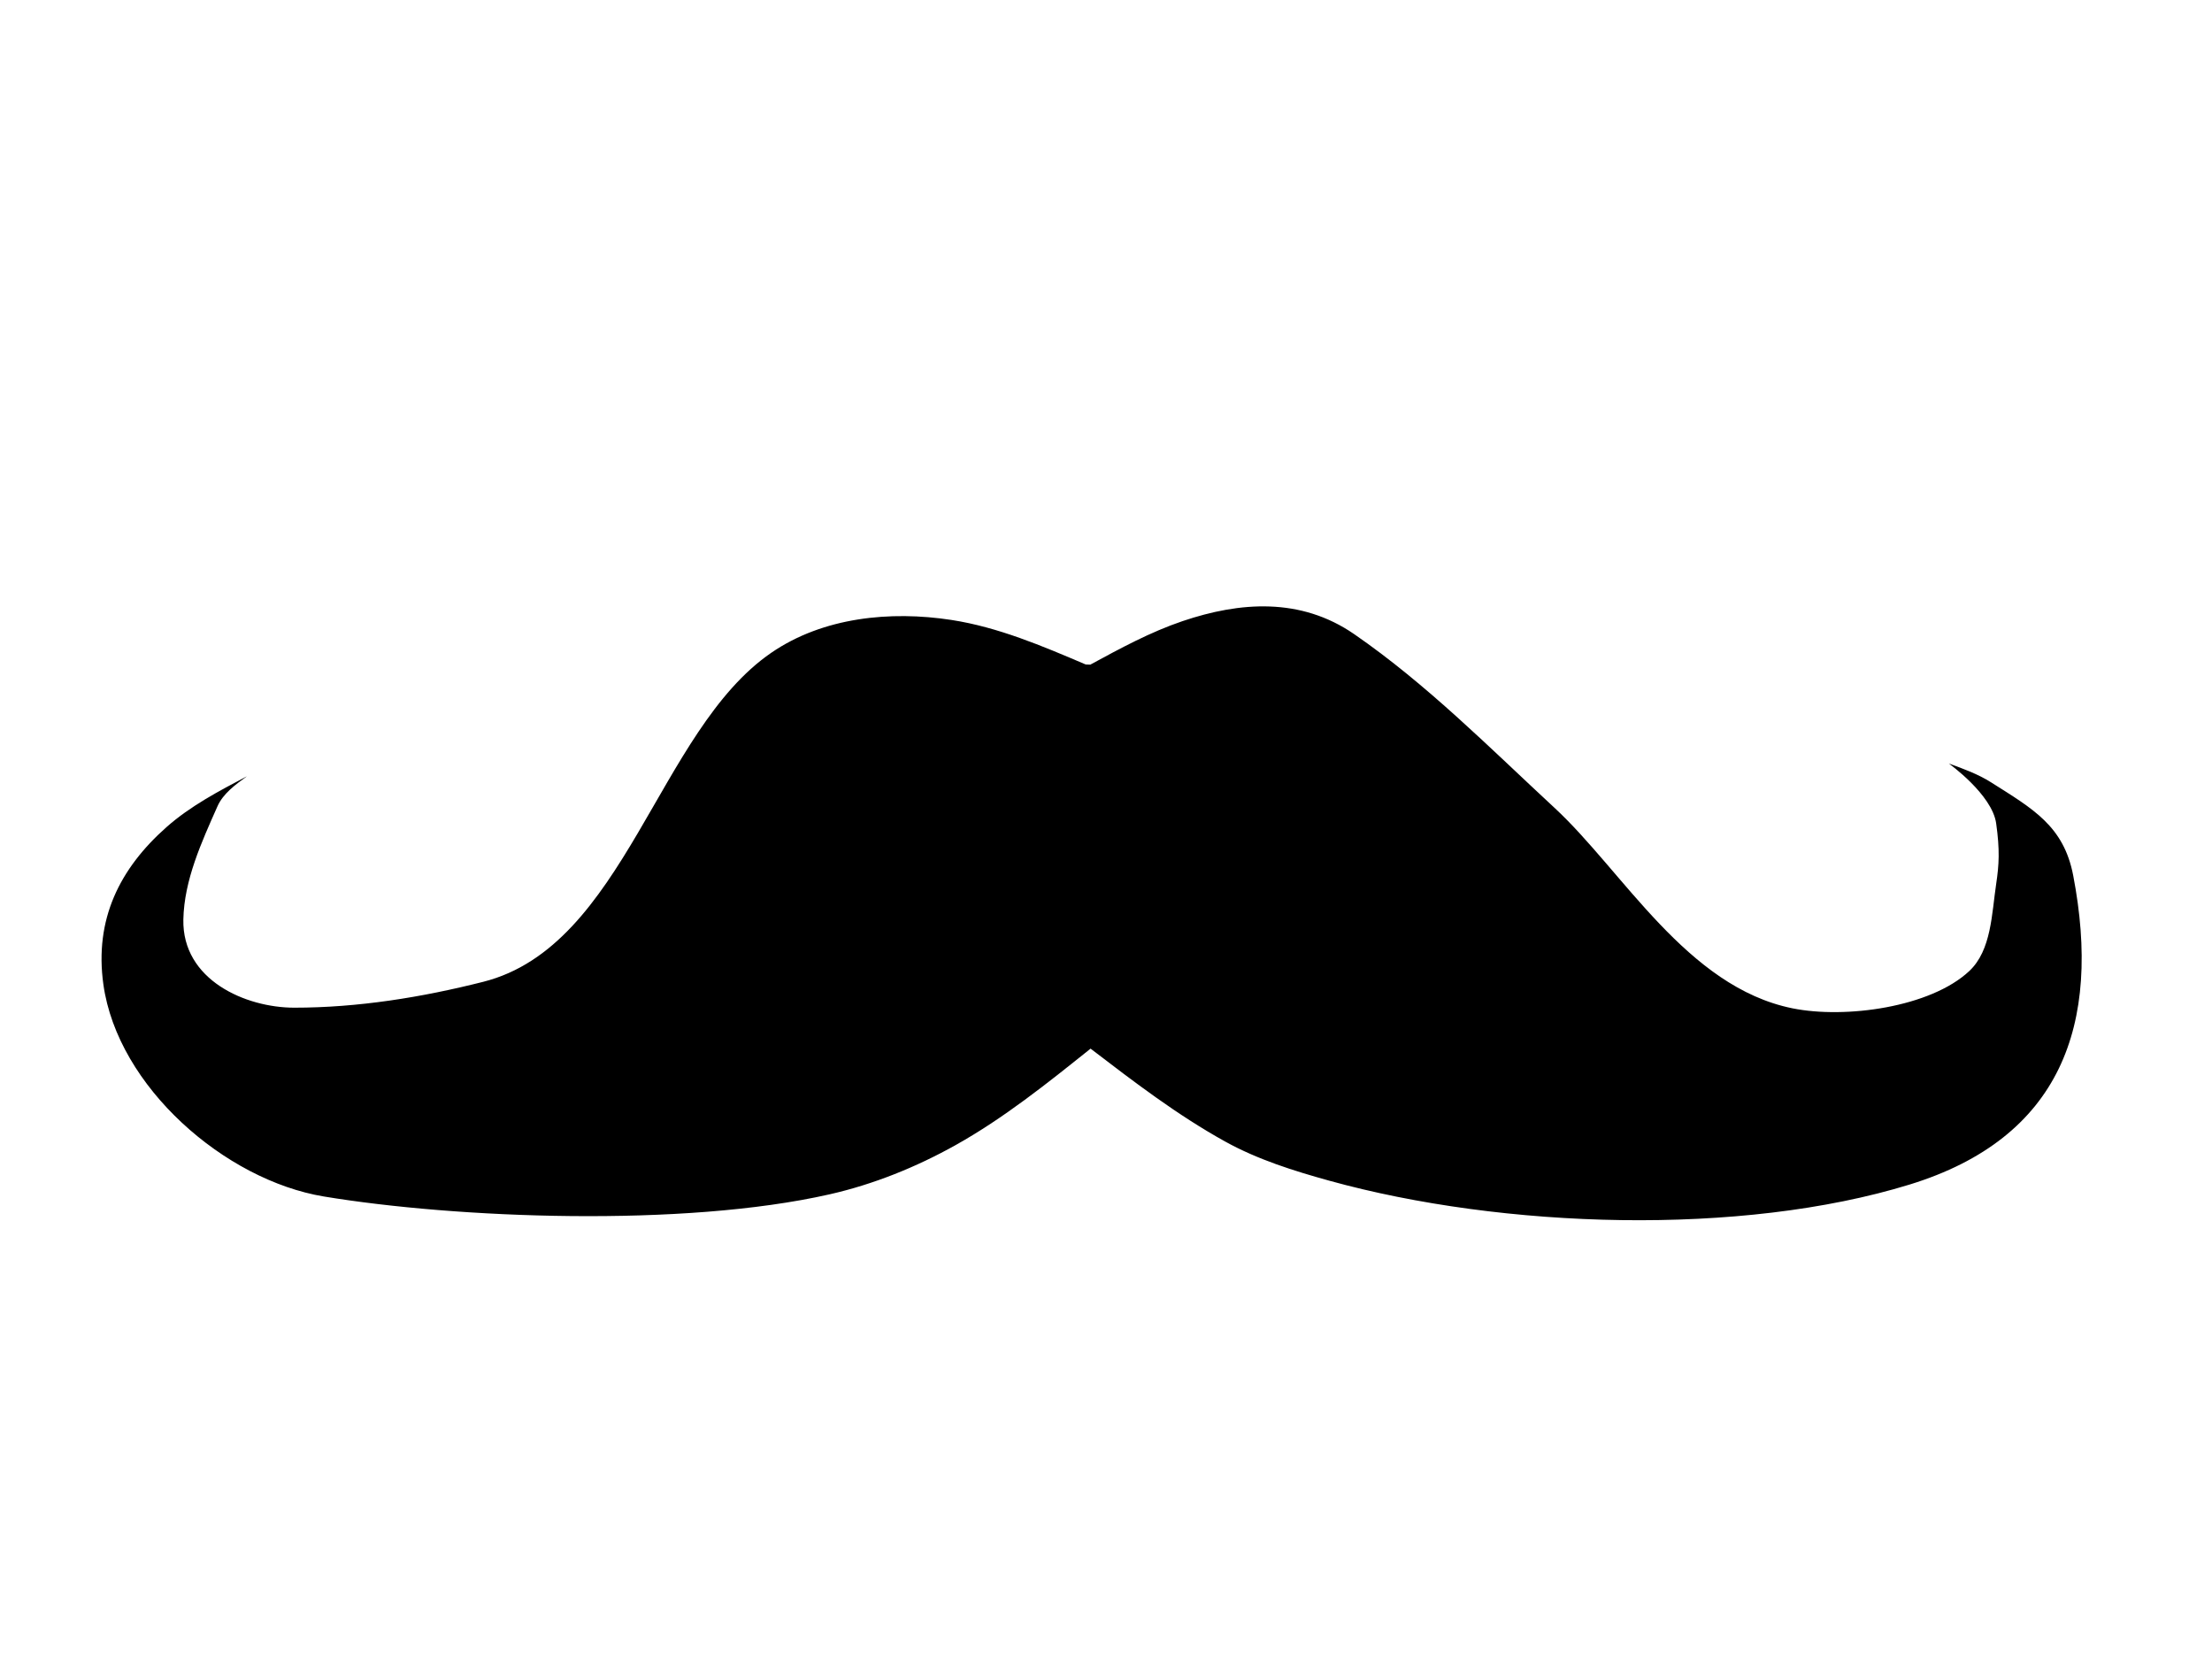
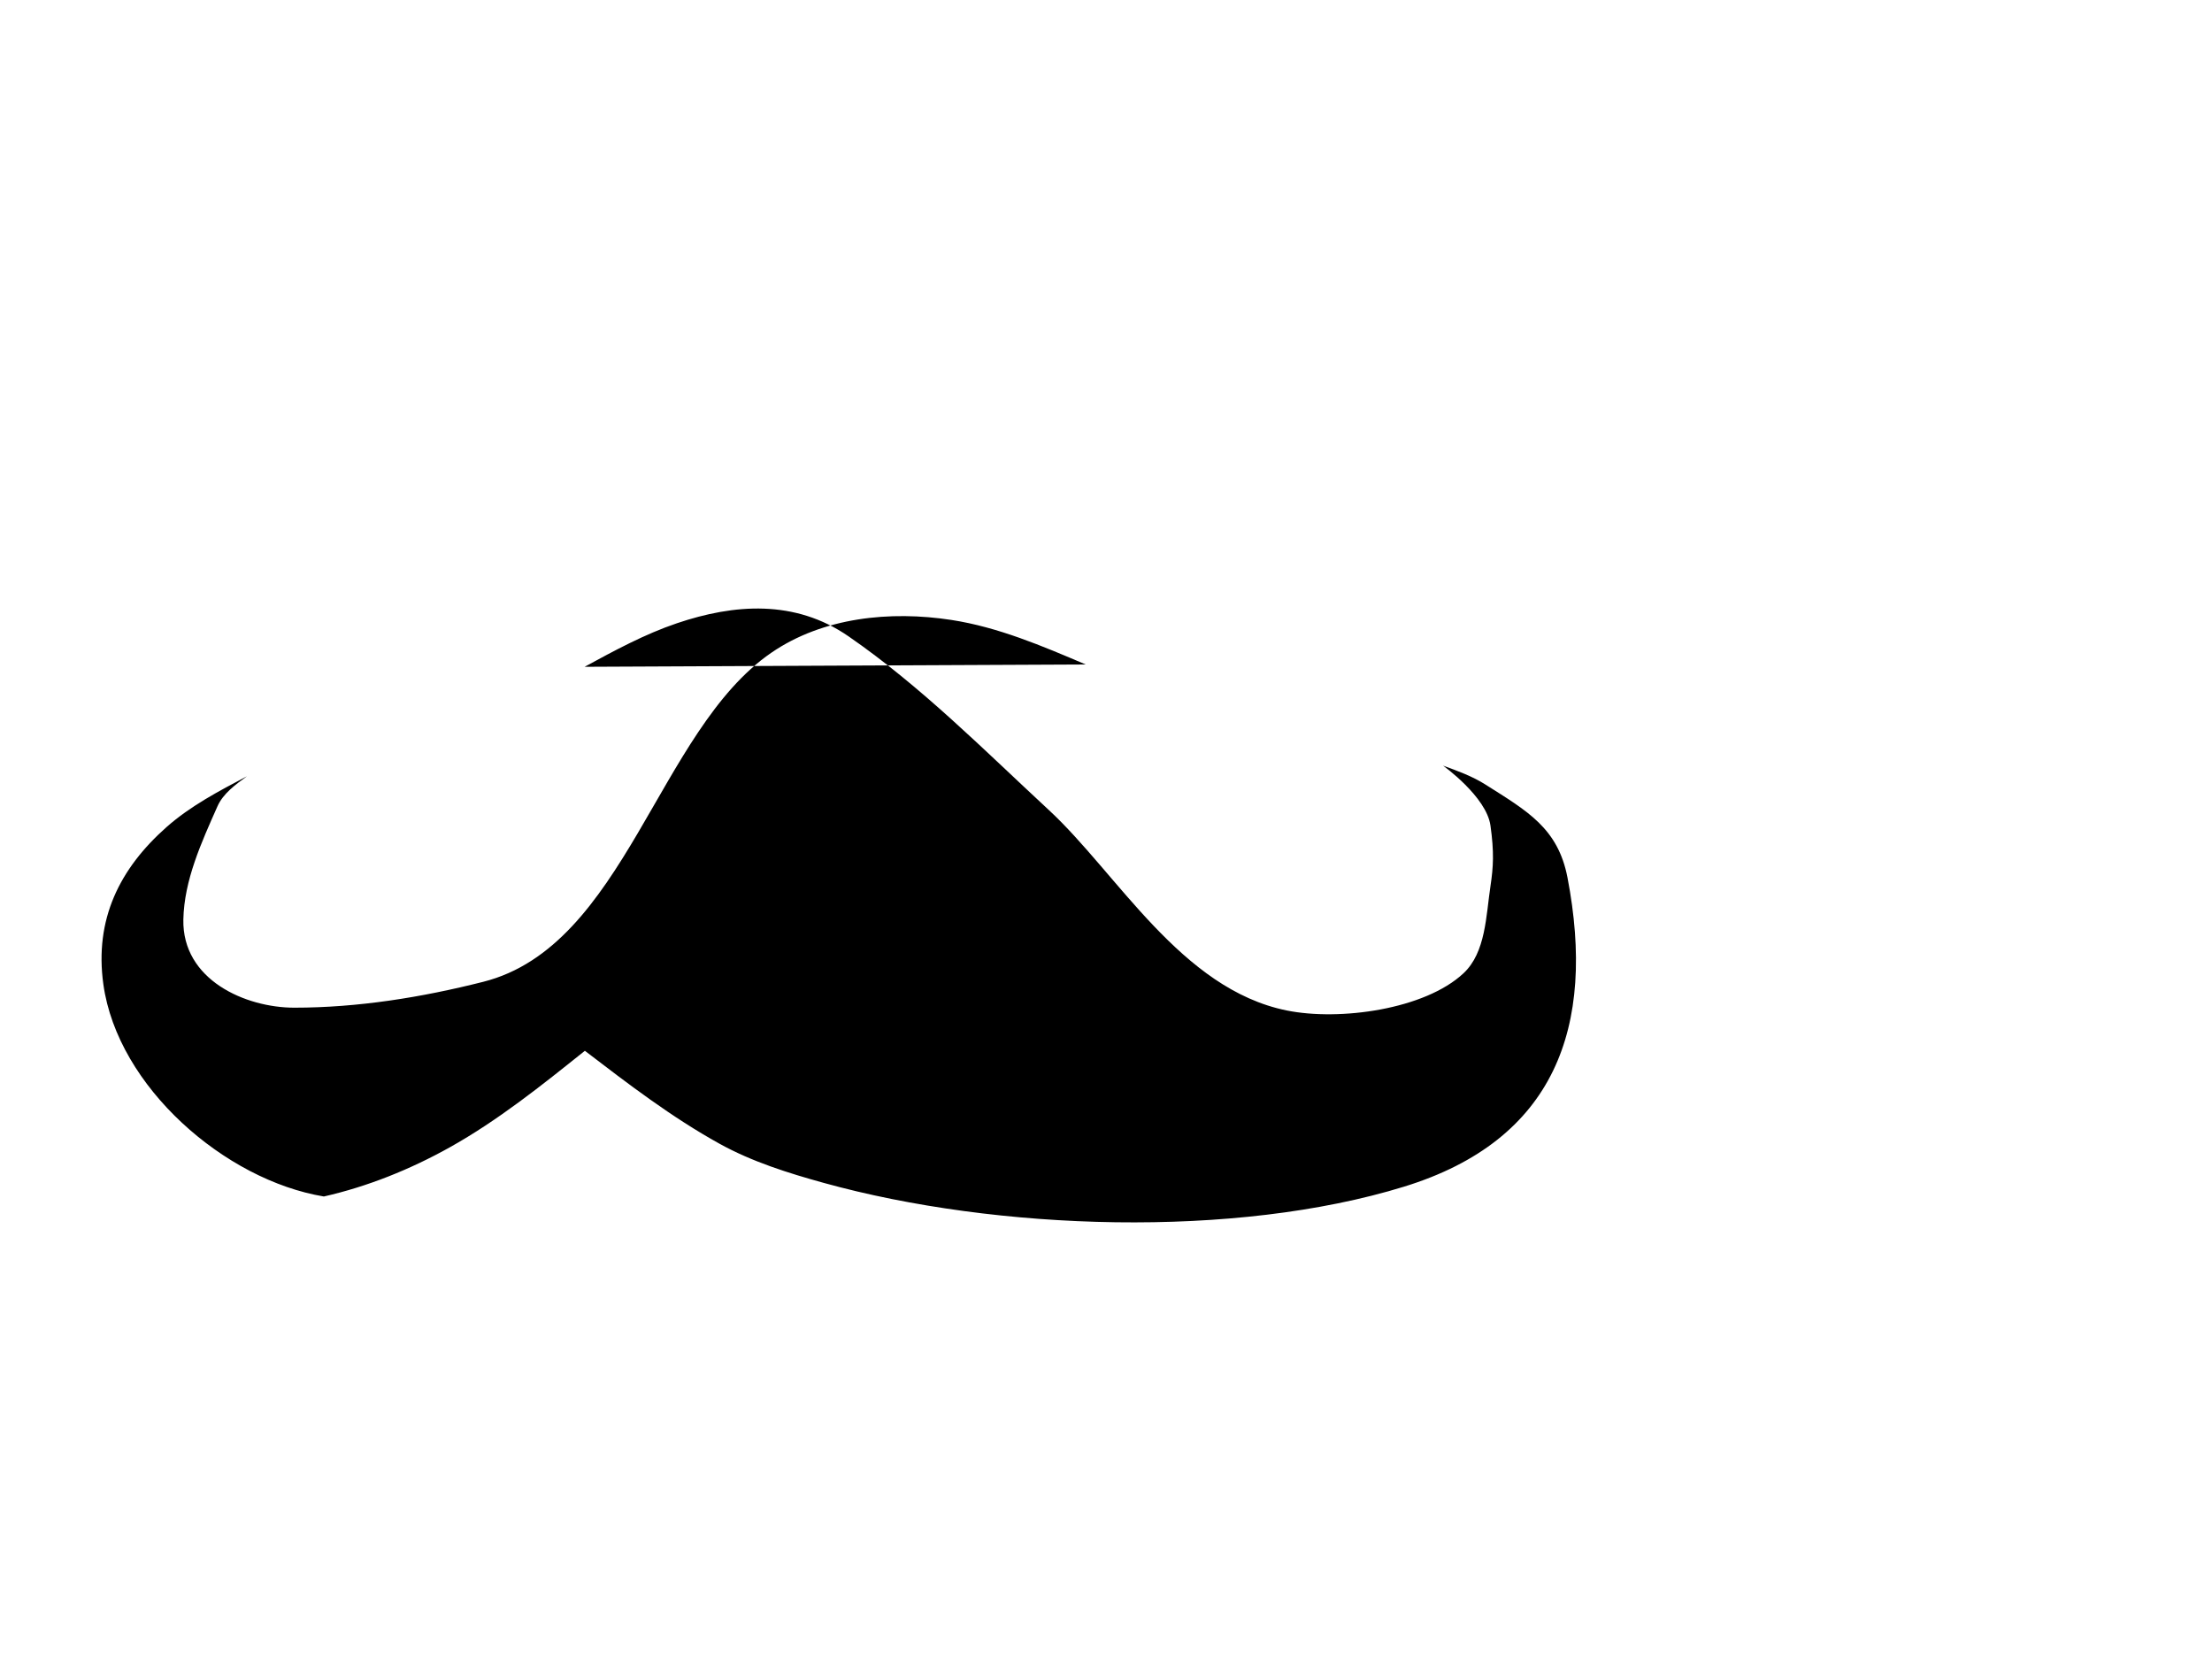
<svg xmlns="http://www.w3.org/2000/svg" width="400px" height="300px" version="1.1" xml:space="preserve" style="fill-rule:evenodd;clip-rule:evenodd;stroke-linejoin:round;stroke-miterlimit:1.414;">
  <g>
    <g id="Layer1">
      <g transform="matrix(2.827,0,0,2.827,-340.059,-408.763)">
-         <path d="M189.739,187.097c-2.776,-1.183 -5.61,-2.391 -8.592,-2.849c-3.899,-0.599 -8.204,-0.179 -11.523,2.1c-7.263,4.988 -9.357,18.754 -18.427,21.048c-3.941,0.997 -8.018,1.654 -12.083,1.654c-3.114,-0 -7.175,-1.769 -7.096,-5.641c0.052,-2.52 1.159,-4.936 2.182,-7.239c0.364,-0.821 1.159,-1.396 1.886,-1.922c-1.793,0.943 -3.62,1.903 -5.138,3.245c-3.001,2.654 -4.628,5.903 -4.046,10.068c0.916,6.559 7.786,12.521 14.104,13.566c8.451,1.398 22.968,1.988 32.348,-0.138c2.805,-0.636 5.526,-1.734 8.037,-3.135c3.097,-1.729 5.89,-3.967 8.658,-6.185c2.771,2.121 5.563,4.258 8.617,5.947c2.077,1.149 4.378,1.871 6.665,2.504c11.089,3.07 26.327,3.564 37.119,0.24c9.635,-2.968 12.29,-10.194 10.454,-19.768c-0.609,-3.172 -2.581,-4.262 -5.249,-5.953c-0.836,-0.53 -1.781,-0.873 -2.711,-1.21c0,0 2.771,1.978 3.032,3.83c0.241,1.71 0.184,2.653 0.004,3.854c-0.291,1.93 -0.301,4.262 -1.726,5.596c-2.475,2.317 -7.925,3.067 -11.311,2.381c-6.76,-1.37 -10.824,-8.757 -15.218,-12.824c-4.148,-3.84 -8.16,-7.899 -12.812,-11.109c-3.432,-2.369 -7.322,-2.071 -10.974,-0.836c-2.062,0.697 -3.994,1.747 -5.907,2.786" style="fill:#000;" />
+         <path d="M189.739,187.097c-2.776,-1.183 -5.61,-2.391 -8.592,-2.849c-3.899,-0.599 -8.204,-0.179 -11.523,2.1c-7.263,4.988 -9.357,18.754 -18.427,21.048c-3.941,0.997 -8.018,1.654 -12.083,1.654c-3.114,-0 -7.175,-1.769 -7.096,-5.641c0.052,-2.52 1.159,-4.936 2.182,-7.239c0.364,-0.821 1.159,-1.396 1.886,-1.922c-1.793,0.943 -3.62,1.903 -5.138,3.245c-3.001,2.654 -4.628,5.903 -4.046,10.068c0.916,6.559 7.786,12.521 14.104,13.566c2.805,-0.636 5.526,-1.734 8.037,-3.135c3.097,-1.729 5.89,-3.967 8.658,-6.185c2.771,2.121 5.563,4.258 8.617,5.947c2.077,1.149 4.378,1.871 6.665,2.504c11.089,3.07 26.327,3.564 37.119,0.24c9.635,-2.968 12.29,-10.194 10.454,-19.768c-0.609,-3.172 -2.581,-4.262 -5.249,-5.953c-0.836,-0.53 -1.781,-0.873 -2.711,-1.21c0,0 2.771,1.978 3.032,3.83c0.241,1.71 0.184,2.653 0.004,3.854c-0.291,1.93 -0.301,4.262 -1.726,5.596c-2.475,2.317 -7.925,3.067 -11.311,2.381c-6.76,-1.37 -10.824,-8.757 -15.218,-12.824c-4.148,-3.84 -8.16,-7.899 -12.812,-11.109c-3.432,-2.369 -7.322,-2.071 -10.974,-0.836c-2.062,0.697 -3.994,1.747 -5.907,2.786" style="fill:#000;" />
      </g>
    </g>
  </g>
</svg>